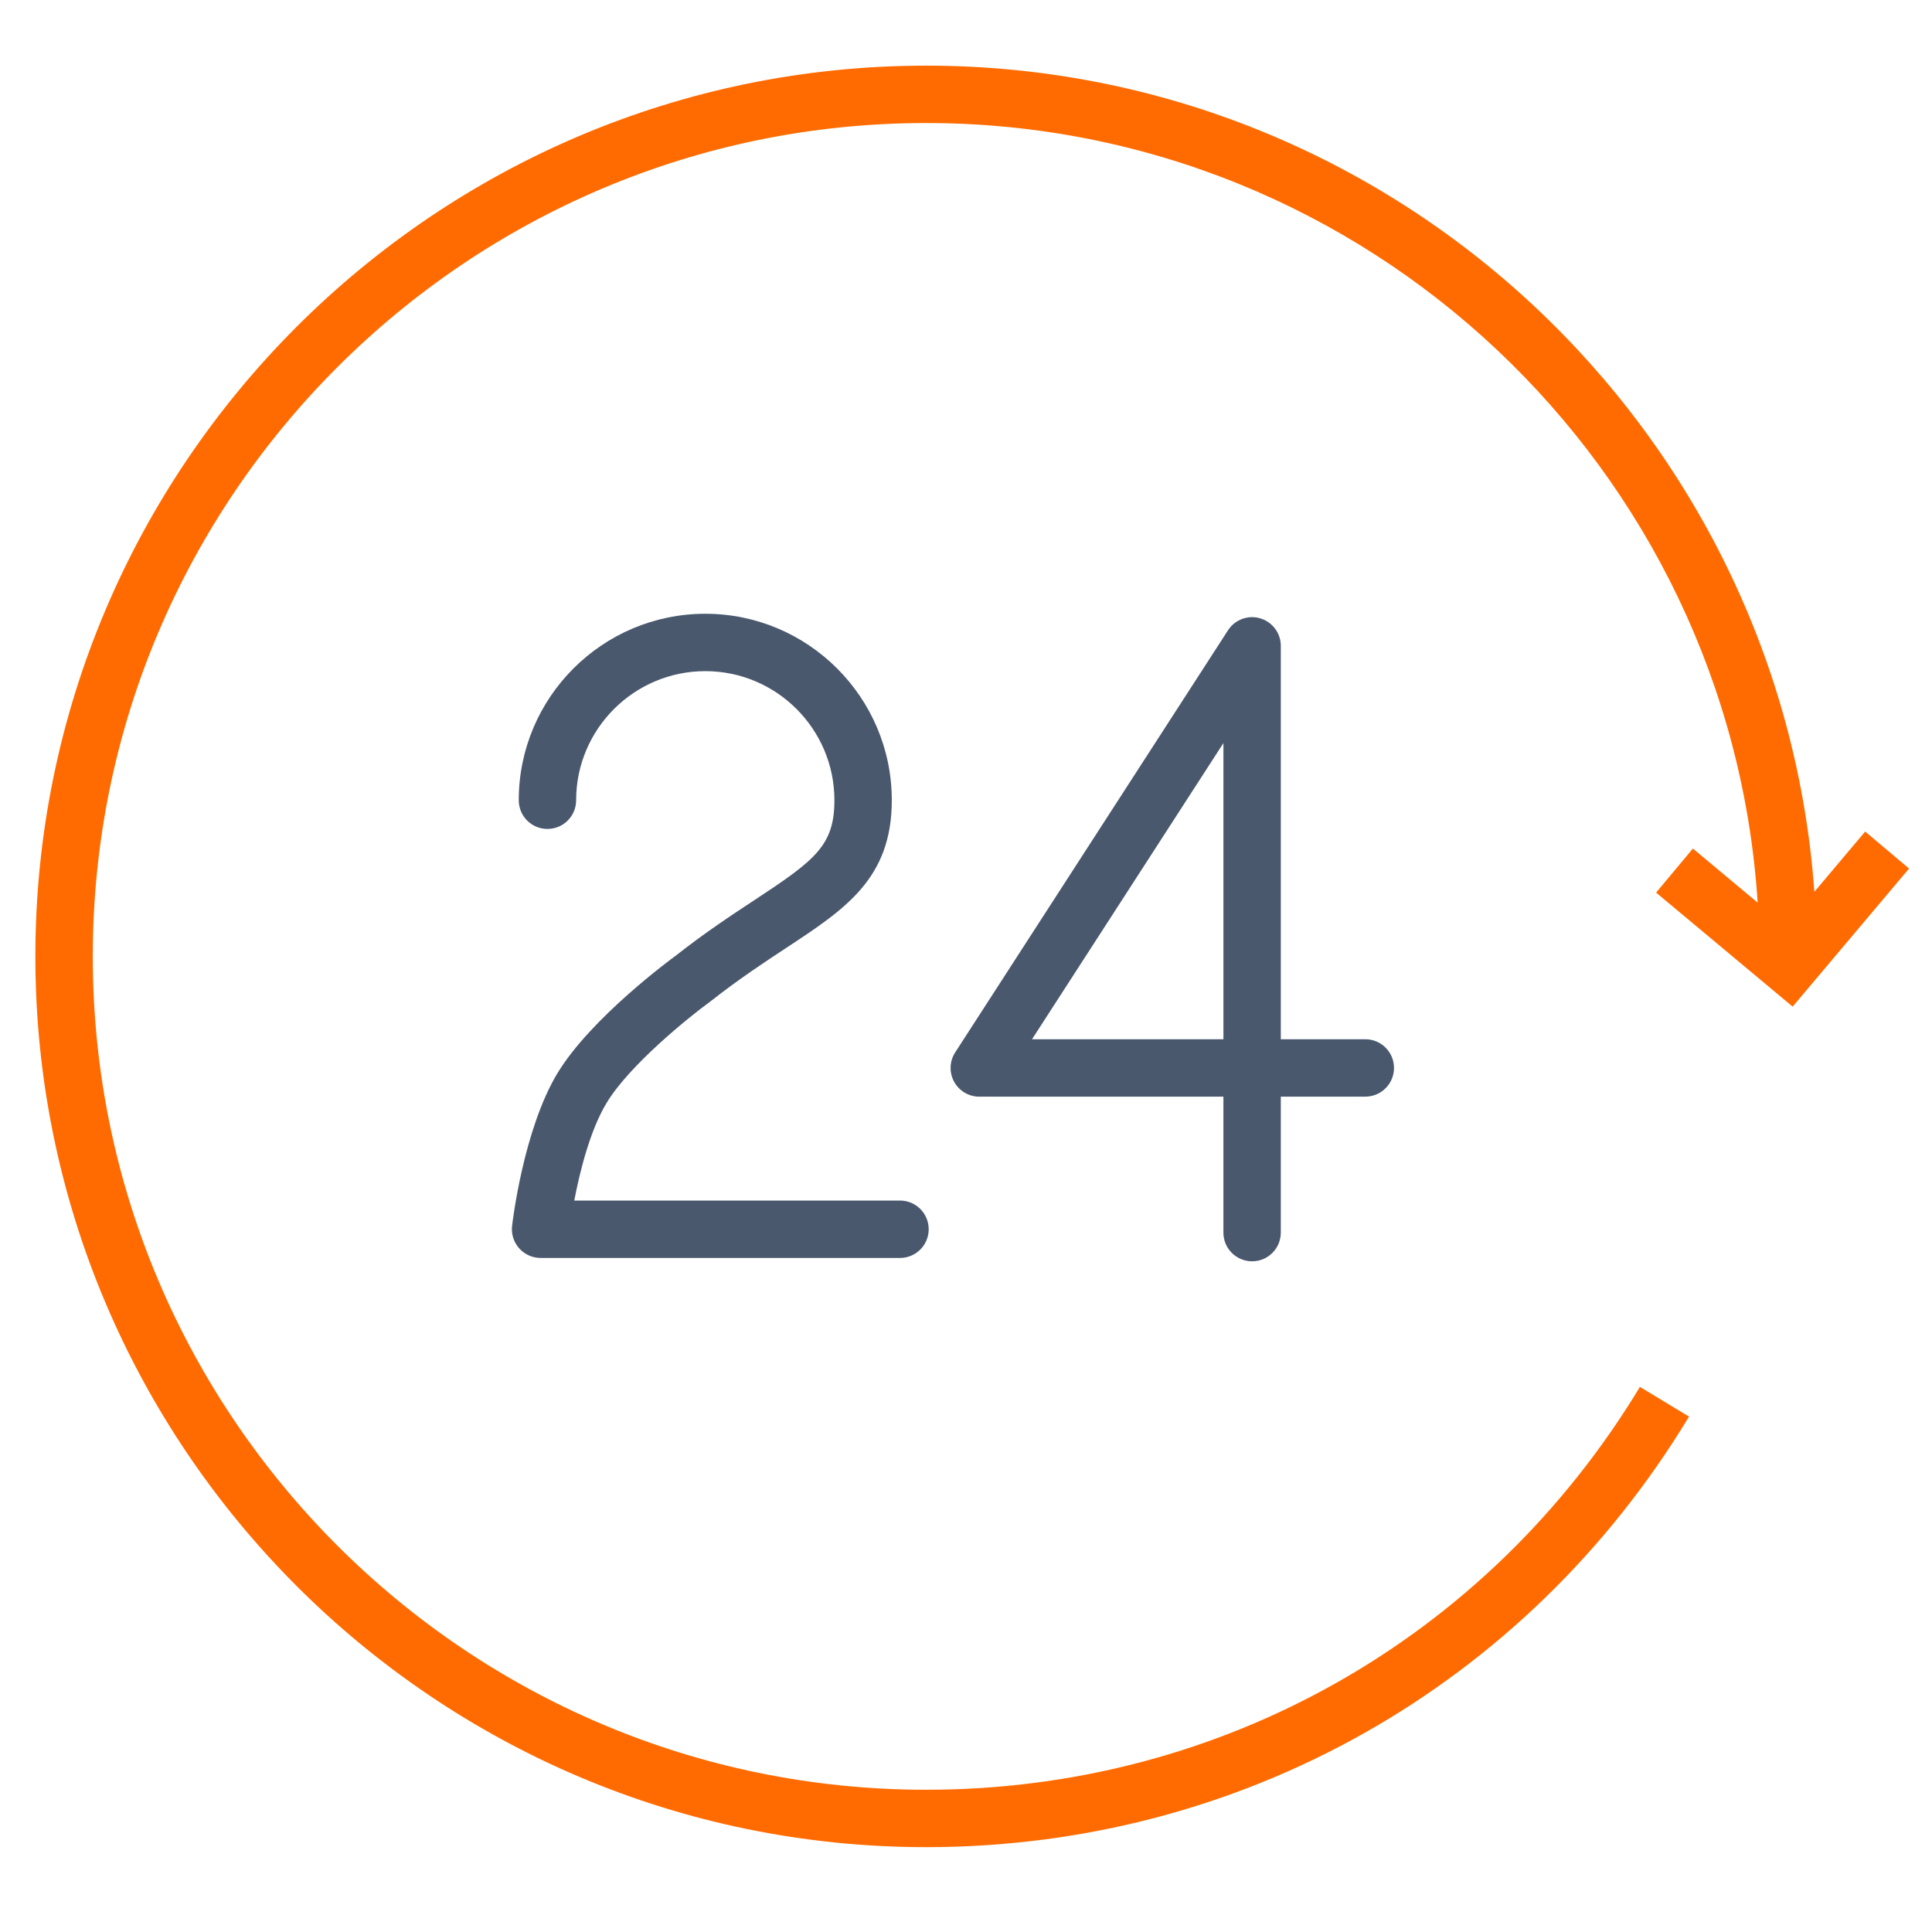
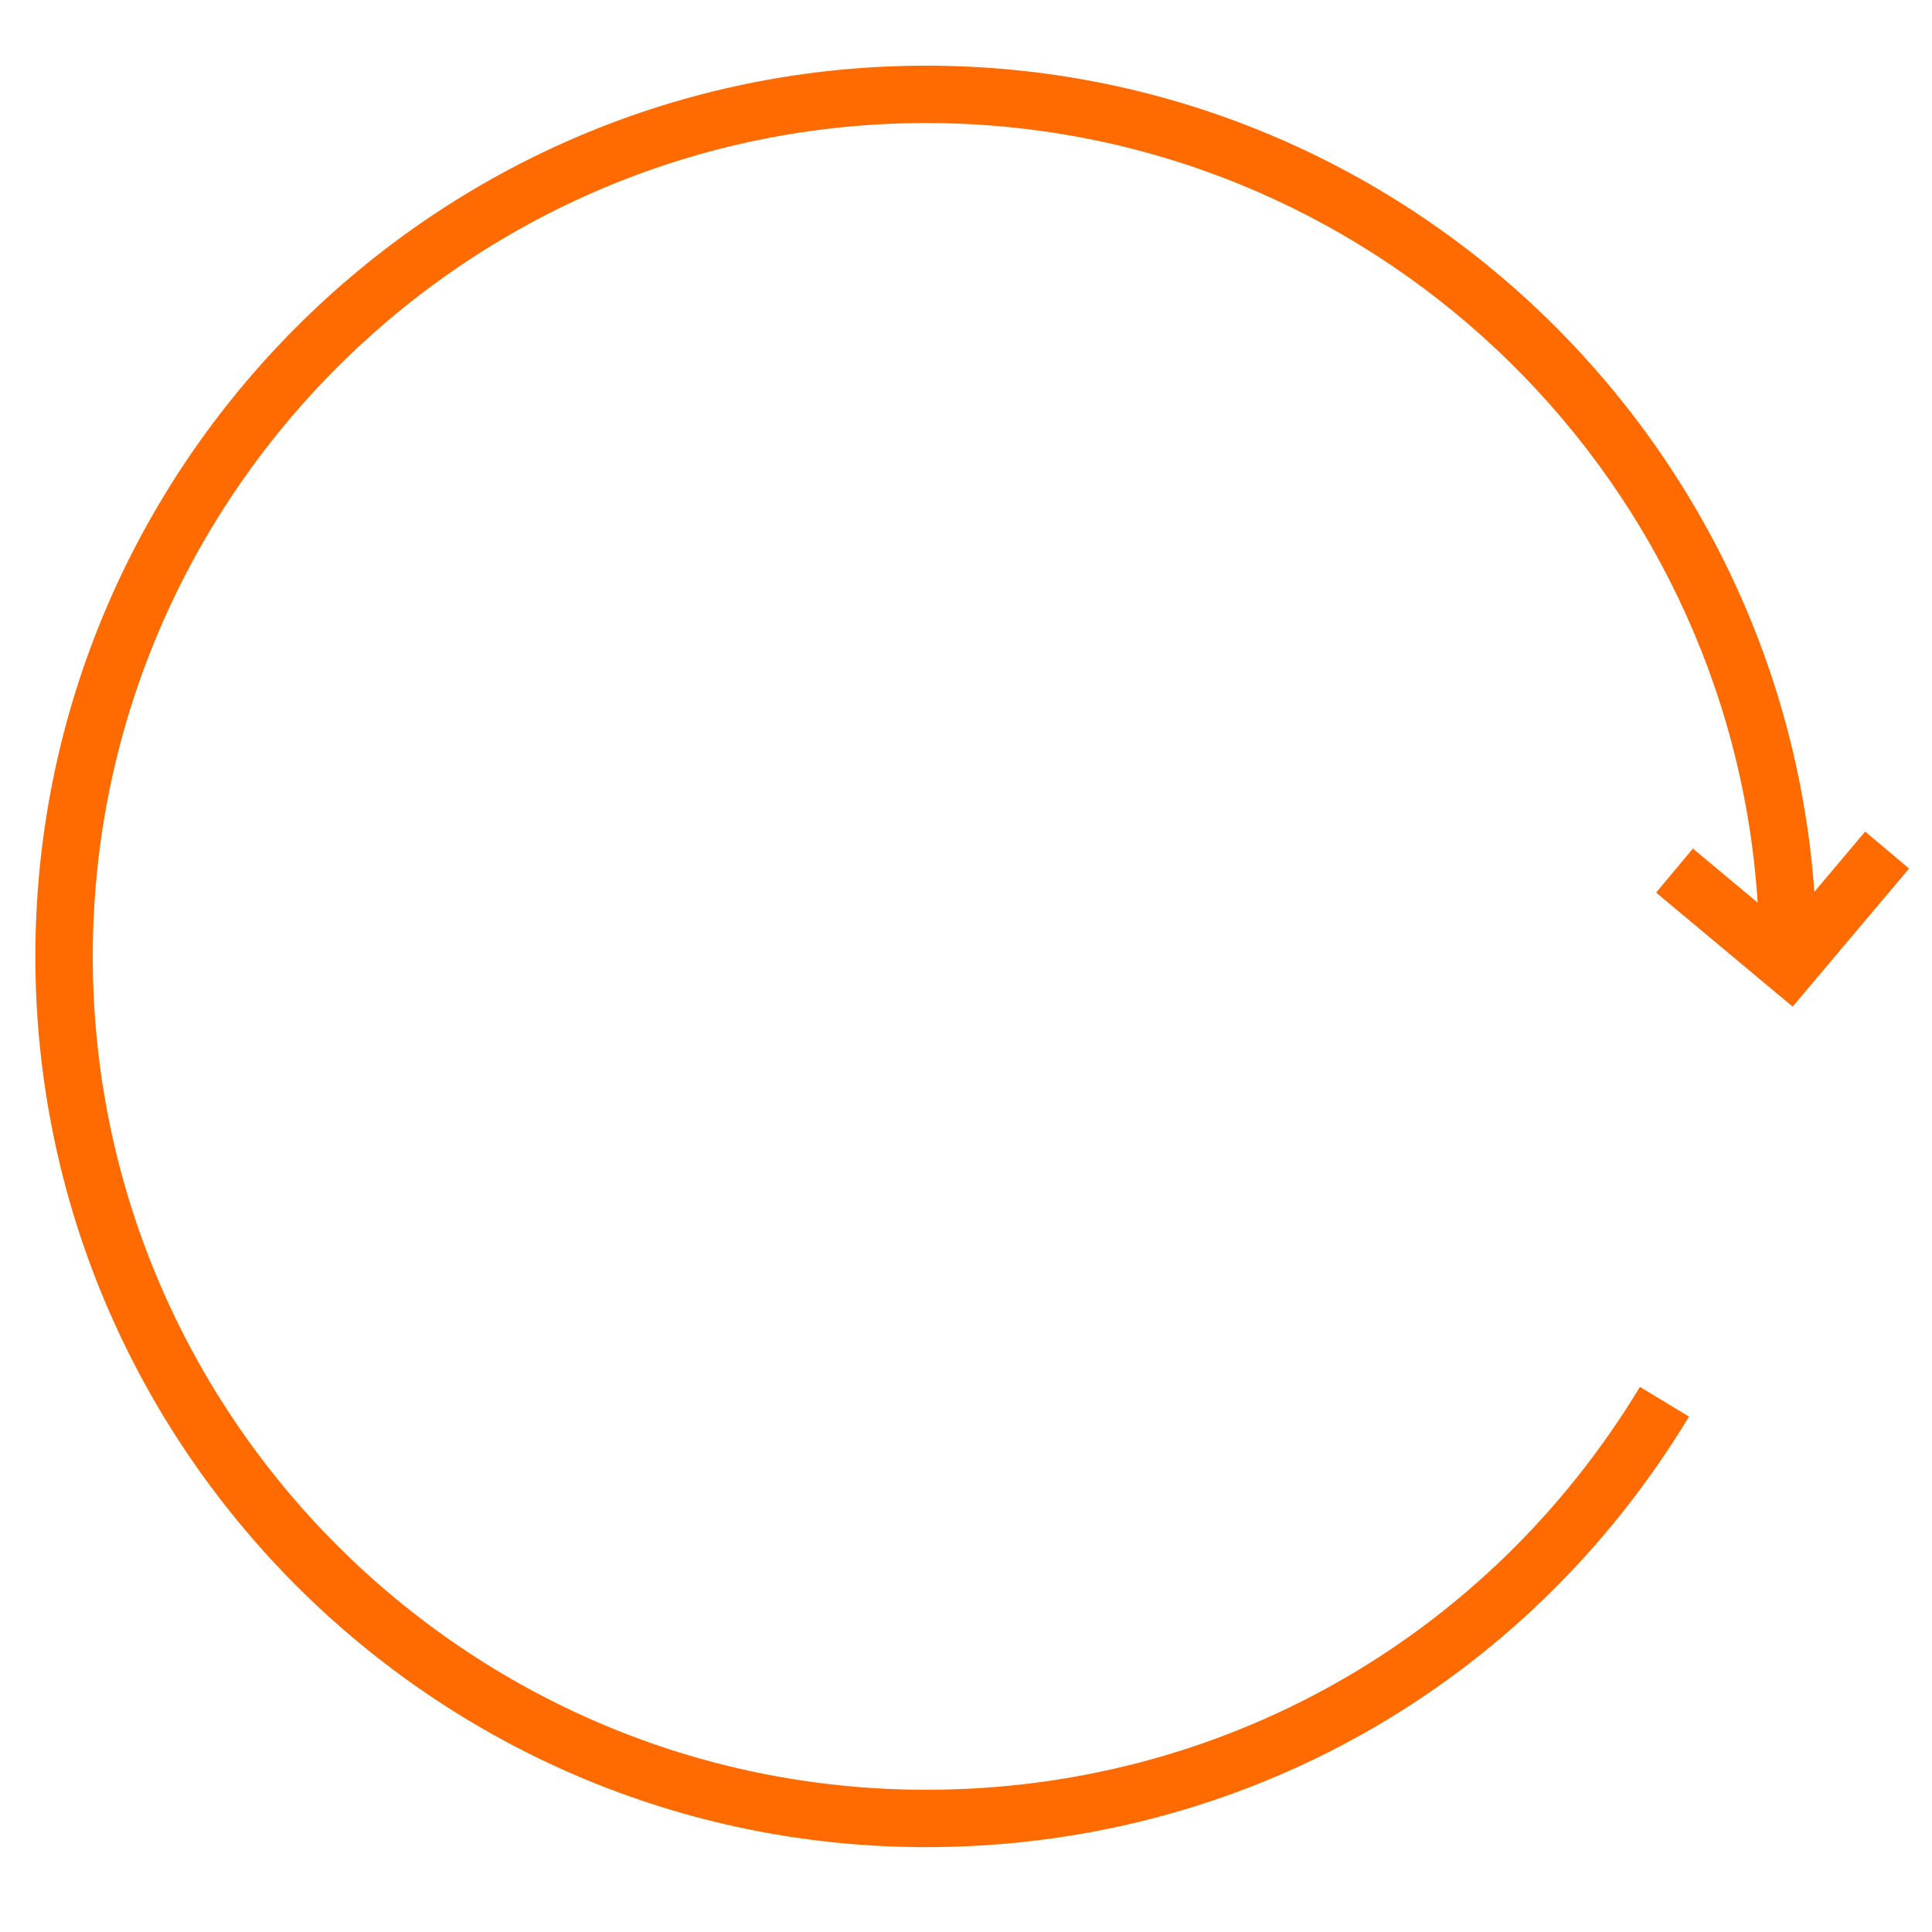
<svg xmlns="http://www.w3.org/2000/svg" width="101" height="101" viewBox="0 0 101 101" fill="none">
-   <path d="M39.478 47.03C38.256 47.834 36.871 48.745 35.338 49.951C35.156 50.083 30.876 53.213 29.125 56.134C27.365 59.07 26.793 63.886 26.77 64.09C26.721 64.515 26.856 64.941 27.141 65.26C27.426 65.579 27.833 65.762 28.261 65.762H47.05C47.879 65.762 48.55 65.091 48.55 64.262C48.55 63.433 47.879 62.762 47.05 62.762H30.021C30.307 61.274 30.837 59.116 31.7 57.677C32.891 55.689 36.005 53.177 37.149 52.344C38.628 51.182 39.957 50.307 41.129 49.536C44.197 47.517 46.621 45.922 46.621 41.835C46.621 36.46 42.247 32.086 36.872 32.086C31.494 32.086 27.119 36.46 27.119 41.835C27.119 42.664 27.79 43.335 28.619 43.335C29.448 43.335 30.119 42.664 30.119 41.835C30.119 38.114 33.148 35.086 36.872 35.086C40.593 35.086 43.621 38.114 43.621 41.835C43.62 44.193 42.624 44.96 39.478 47.03Z" fill="#4A586E" />
-   <path d="M65.457 65.938C66.286 65.938 66.957 65.267 66.957 64.438V57.329H71.375C72.204 57.329 72.875 56.658 72.875 55.829C72.875 55 72.204 54.329 71.375 54.329H66.957V33.763C66.957 33.098 66.519 32.513 65.881 32.325C65.246 32.136 64.558 32.391 64.197 32.95L49.935 55.016C49.637 55.477 49.615 56.065 49.877 56.548C50.139 57.031 50.645 57.331 51.194 57.331H63.956V64.44C63.957 65.267 64.629 65.938 65.457 65.938ZM53.951 54.329L63.957 38.847V54.329H53.951Z" fill="#4A586E" />
  <path d="M86.577 46.663L93.715 52.624L99.801 45.405L97.507 43.471L94.85 46.622C93.113 22.517 72.959 3.432 48.417 3.432C22.739 3.432 1.849 24.321 1.849 49.998C1.849 75.675 22.74 96.564 48.417 96.564C64.867 96.564 79.775 88.15 88.298 74.056L85.731 72.503C77.757 85.691 63.808 93.564 48.418 93.564C24.395 93.564 4.85 74.02 4.85 49.998C4.85 25.976 24.395 6.432 48.418 6.432C71.496 6.432 90.431 24.471 91.886 47.187L88.5 44.36L86.577 46.663Z" fill="#FF6B00" />
</svg>